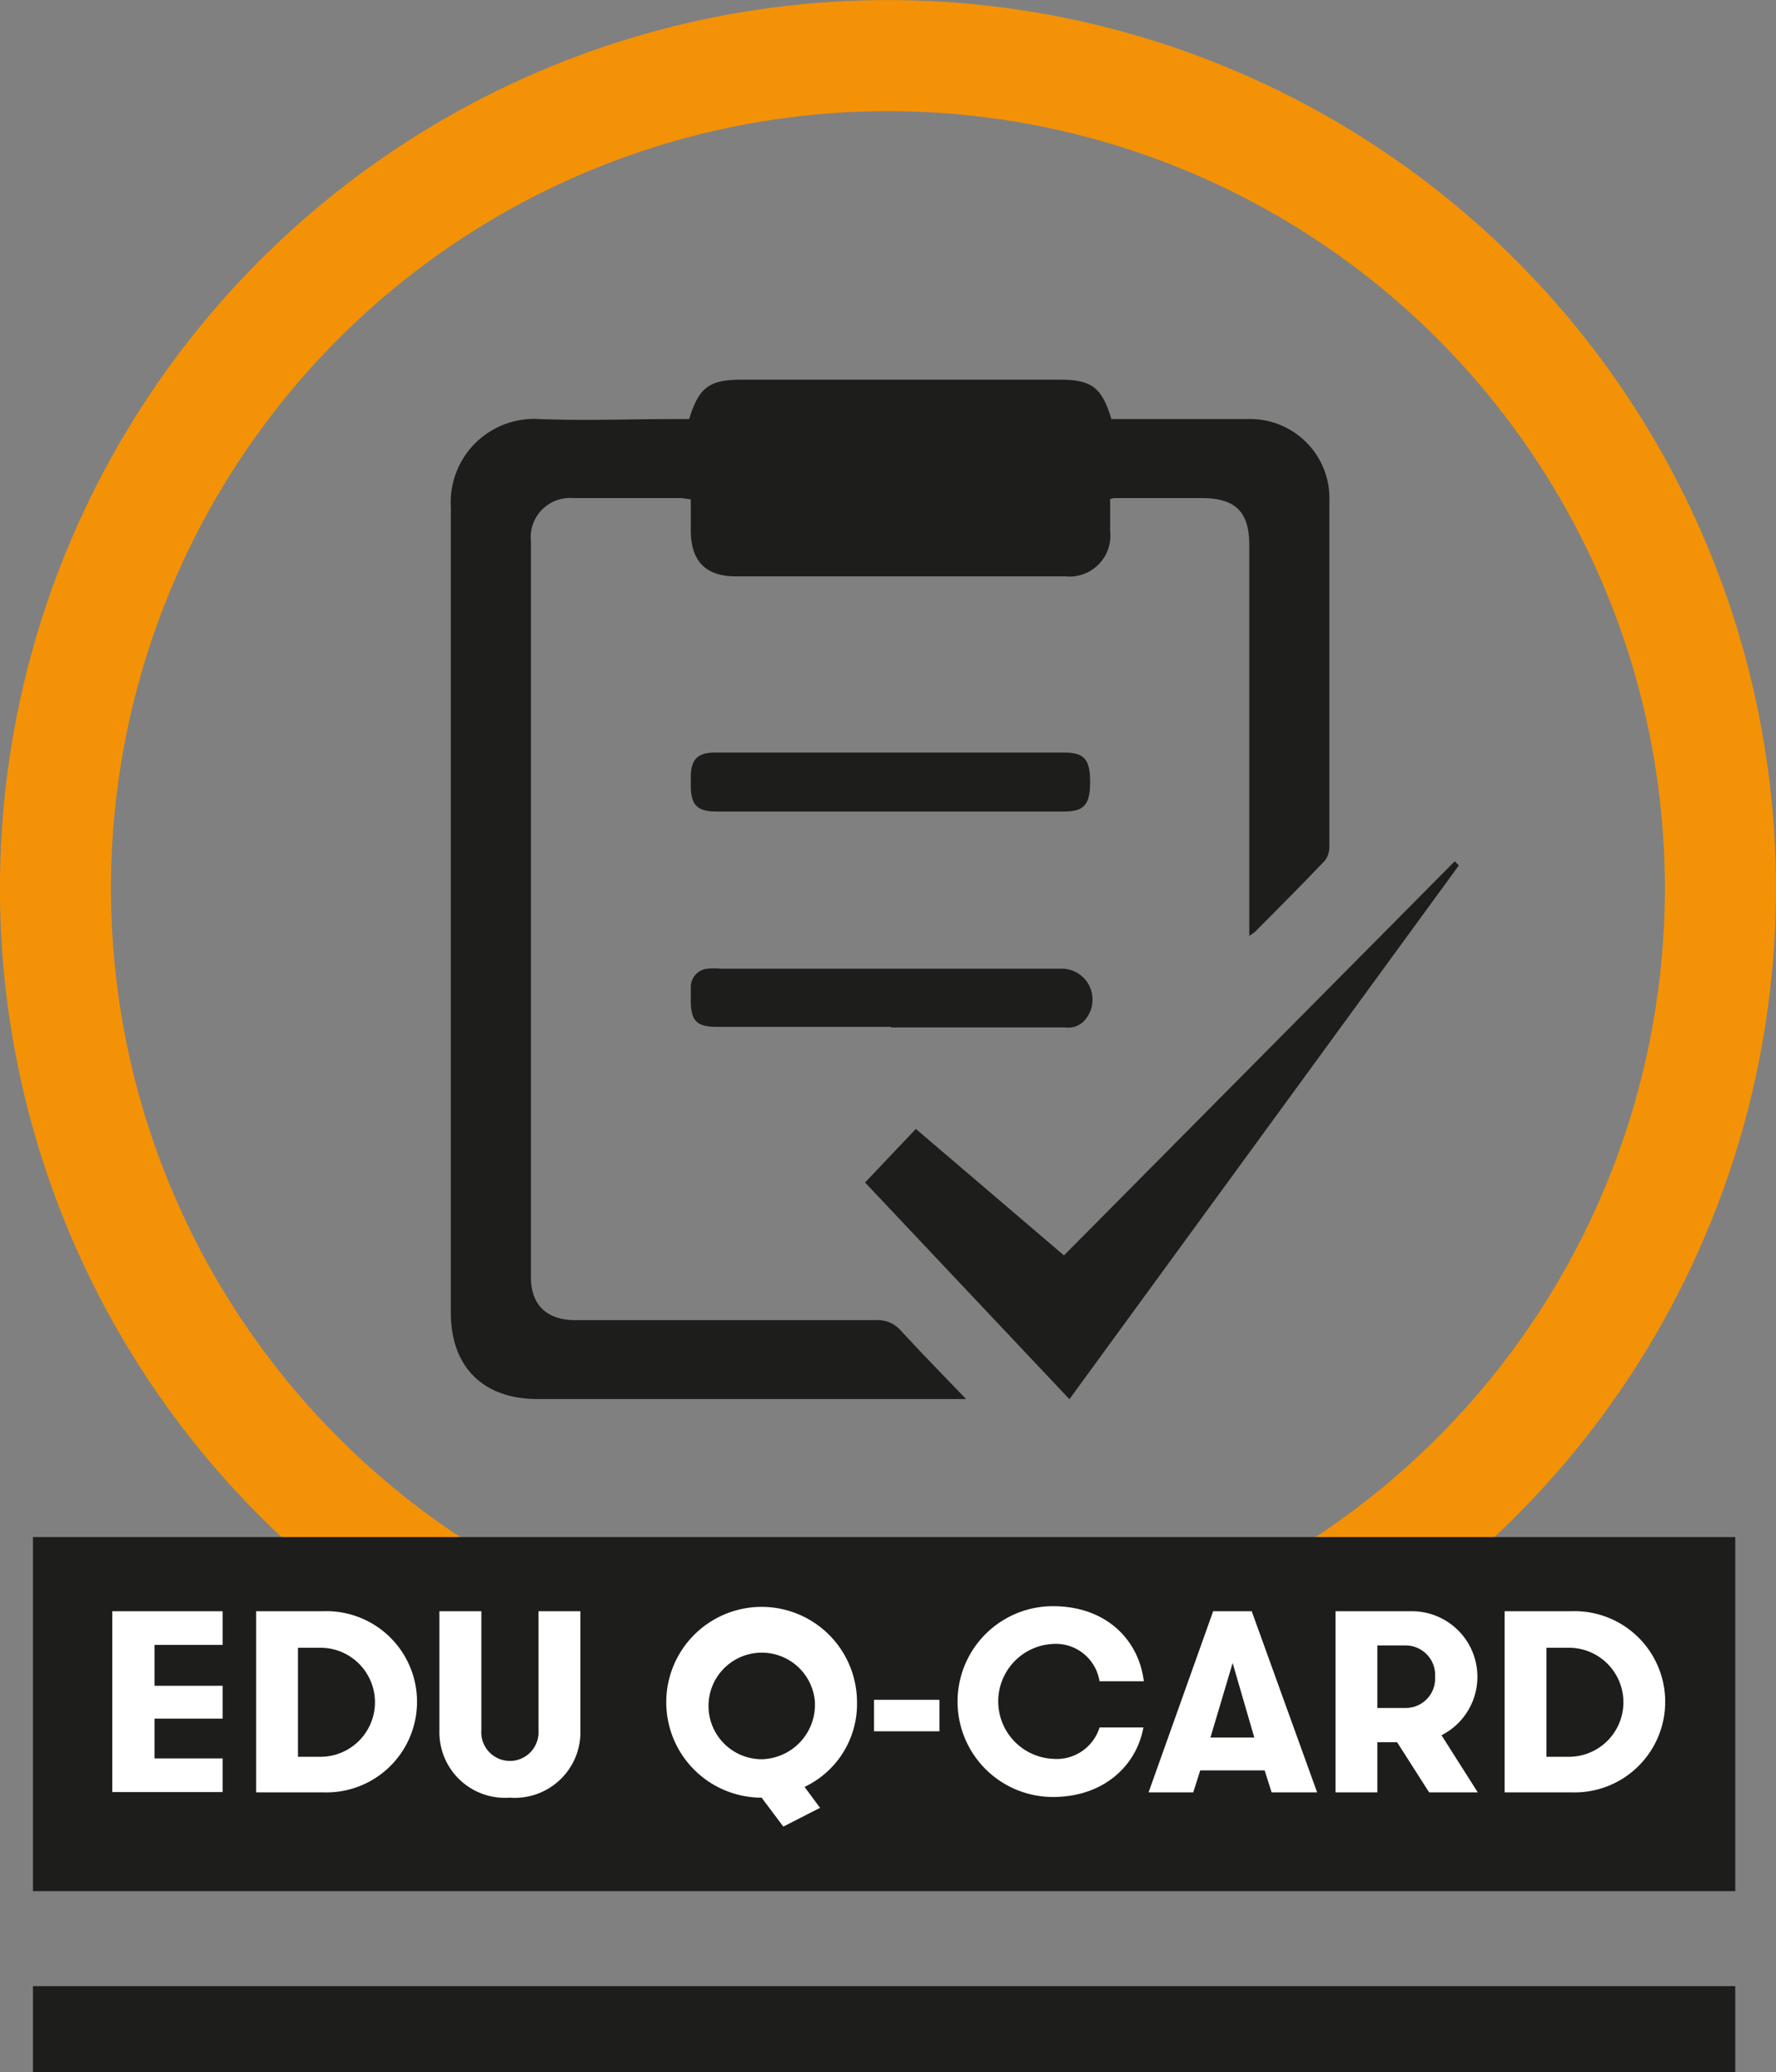
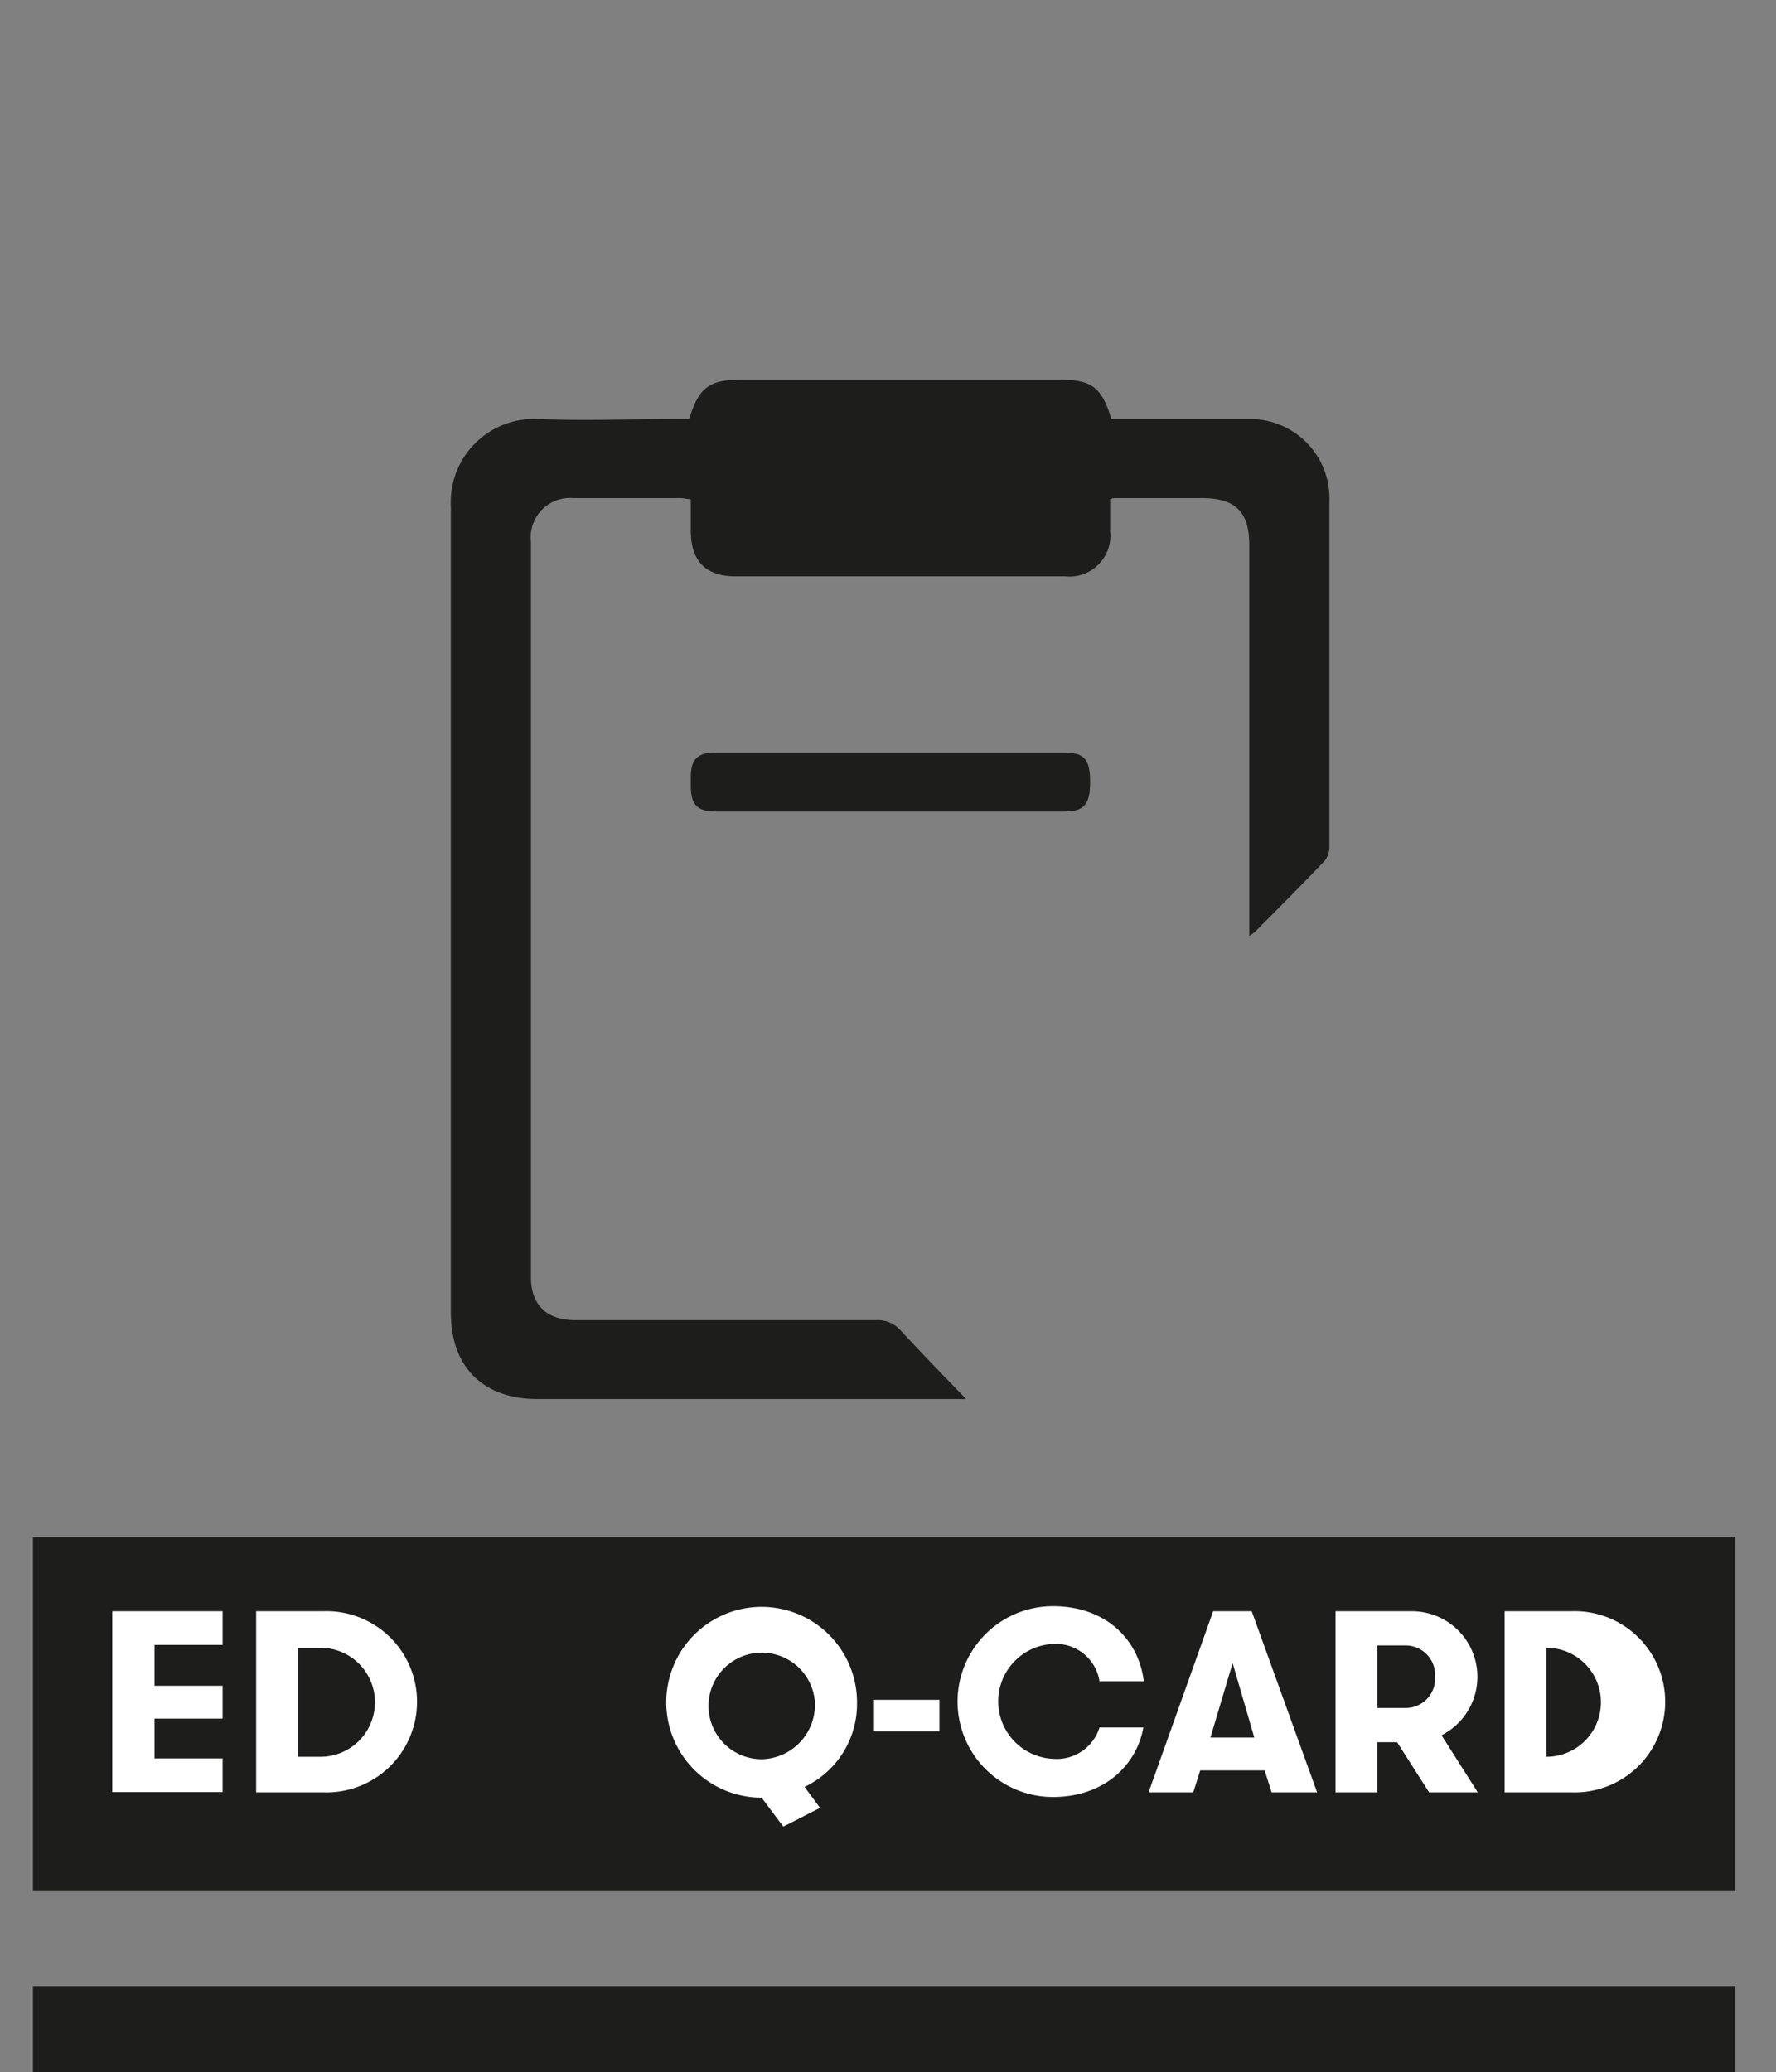
<svg xmlns="http://www.w3.org/2000/svg" id="Laag_1" data-name="Laag 1" viewBox="0 0 130.35 152.06">
  <rect x="0" y="0" width="130.35" height="152.06" fill="#808080" stroke="none" />
  <defs>
    <style>.cls-1,.cls-3{fill:none;}.cls-1{stroke:#f39207;stroke-width:8.15px;}.cls-2{fill:#1d1d1b;}.cls-3{stroke:#1d1d1b;stroke-width:6.32px;}.cls-4{fill:#fff;}</style>
  </defs>
  <title>eduqcard-logo</title>
-   <circle class="cls-1" cx="65.17" cy="65.18" r="61.1" />
  <path class="cls-2" d="M84.18,115.75H52.76c-4,0-6.37-2.35-6.37-6.34,0-19.7,0-39.4,0-59.1a6.12,6.12,0,0,1,6.49-6.47c3.35.13,6.7,0,10,0h1c.72-2.33,1.47-2.89,3.86-2.89H91.07c2.35,0,3.1.56,3.8,2.89h10a5.82,5.82,0,0,1,6,6.06q0,12.68,0,25.34a1.65,1.65,0,0,1-.33,1c-1.69,1.77-3.41,3.5-5.13,5.23a3.23,3.23,0,0,1-.42.29V53.08c0-2.42-1-3.44-3.48-3.44H95.1a1.68,1.68,0,0,0-.32.07v2.36a3,3,0,0,1-3.31,3.31H67.31C65.09,55.39,64,54.26,64,52V49.72c-.29,0-.52-.08-.74-.08H55.37a2.88,2.88,0,0,0-3.1,3.19q0,27,0,54c0,2,1.15,3.13,3.25,3.13,7.36,0,14.72,0,22.08,0a2.24,2.24,0,0,1,1.81.76c1.55,1.68,3.15,3.32,4.77,5" transform="translate(-13.3 -13.09)" />
-   <path class="cls-2" d="M120.36,76.61,91.79,115.76l-15-15.9,3.73-3.93,10.87,9.28,28.68-28.92.31.32" transform="translate(-13.3 -13.09)" />
-   <path class="cls-2" d="M78.68,88.44H65.93c-1.5,0-1.92-.43-1.93-1.93,0-.34,0-.67,0-1a1.35,1.35,0,0,1,1.23-1.34,5.43,5.43,0,0,1,1,0H91.09a2.27,2.27,0,0,1,2,3.55,1.62,1.62,0,0,1-1.62.76H78.68" transform="translate(-13.3 -13.09)" />
  <path class="cls-2" d="M78.64,68.31H91.38c1.5,0,1.93.49,1.93,2.16s-.44,2.17-1.92,2.17H65.9c-1.43,0-1.89-.47-1.9-1.89v-.63c0-1.31.5-1.81,1.8-1.81H78.64" transform="translate(-13.3 -13.09)" />
  <line class="cls-3" x1="2.42" y1="148.9" x2="127.36" y2="148.9" />
  <rect class="cls-2" x="2.42" y="112.79" width="124.94" height="25.98" />
  <path class="cls-4" d="M24.64,133.79v3h5v2.41h-5v2.92h5v2.47h-8.1V131.32h8.1v2.47Z" transform="translate(-13.3 -13.09)" />
  <path class="cls-4" d="M37,131.32a6.65,6.65,0,1,1,0,13.29H32.1V131.32ZM35.17,134v8h1.65a4,4,0,0,0,0-8Z" transform="translate(-13.3 -13.09)" />
-   <path class="cls-4" d="M45.55,131.32h3.08v8.74a2.1,2.1,0,1,0,4.19,0v-8.74H55.9v8.75A4.82,4.82,0,0,1,50.71,145a4.81,4.81,0,0,1-5.16-4.88Z" transform="translate(-13.3 -13.09)" />
  <path class="cls-4" d="M72.35,144.21l1.14,1.54c-.44.21-2.26,1.16-2.7,1.37L69.2,145a7,7,0,1,1,7-7A6.73,6.73,0,0,1,72.35,144.21Zm.76-6.24a3.91,3.91,0,1,0-3.89,4.21A4,4,0,0,0,73.11,138Z" transform="translate(-13.3 -13.09)" />
  <path class="cls-4" d="M82.25,140.13h-4.8v-2.31h4.8Z" transform="translate(-13.3 -13.09)" />
  <path class="cls-4" d="M97.22,139.85c-.51,2.81-2.92,5.1-6.64,5.1a7,7,0,1,1,0-14c3.89,0,6.3,2.45,6.67,5.51H94a3.25,3.25,0,0,0-3.42-2.74,4.22,4.22,0,0,0,0,8.43A3.29,3.29,0,0,0,94,139.85Z" transform="translate(-13.3 -13.09)" />
  <path class="cls-4" d="M106.63,144.61l-.51-1.61h-4.73l-.51,1.61H97.6l4.74-13.29h2.83l4.8,13.29Zm-2.86-9.49-1.63,5.47h3.22Z" transform="translate(-13.3 -13.09)" />
  <path class="cls-4" d="M111.32,131.32h5.58a4.81,4.81,0,0,1,2.2,9.1l2.66,4.19h-3.57l-2.35-3.68h-1.45v3.68h-3.07Zm7.31,4.81a2.17,2.17,0,0,0-2.13-2.3h-2.11v4.59h2.11A2.16,2.16,0,0,0,118.63,136.13Z" transform="translate(-13.3 -13.09)" />
-   <path class="cls-4" d="M128.61,131.32a6.65,6.65,0,1,1,0,13.29h-4.88V131.32ZM126.8,134v8h1.65a4,4,0,0,0,0-8Z" transform="translate(-13.3 -13.09)" />
+   <path class="cls-4" d="M128.61,131.32a6.65,6.65,0,1,1,0,13.29h-4.88V131.32ZM126.8,134v8a4,4,0,0,0,0-8Z" transform="translate(-13.3 -13.09)" />
</svg>